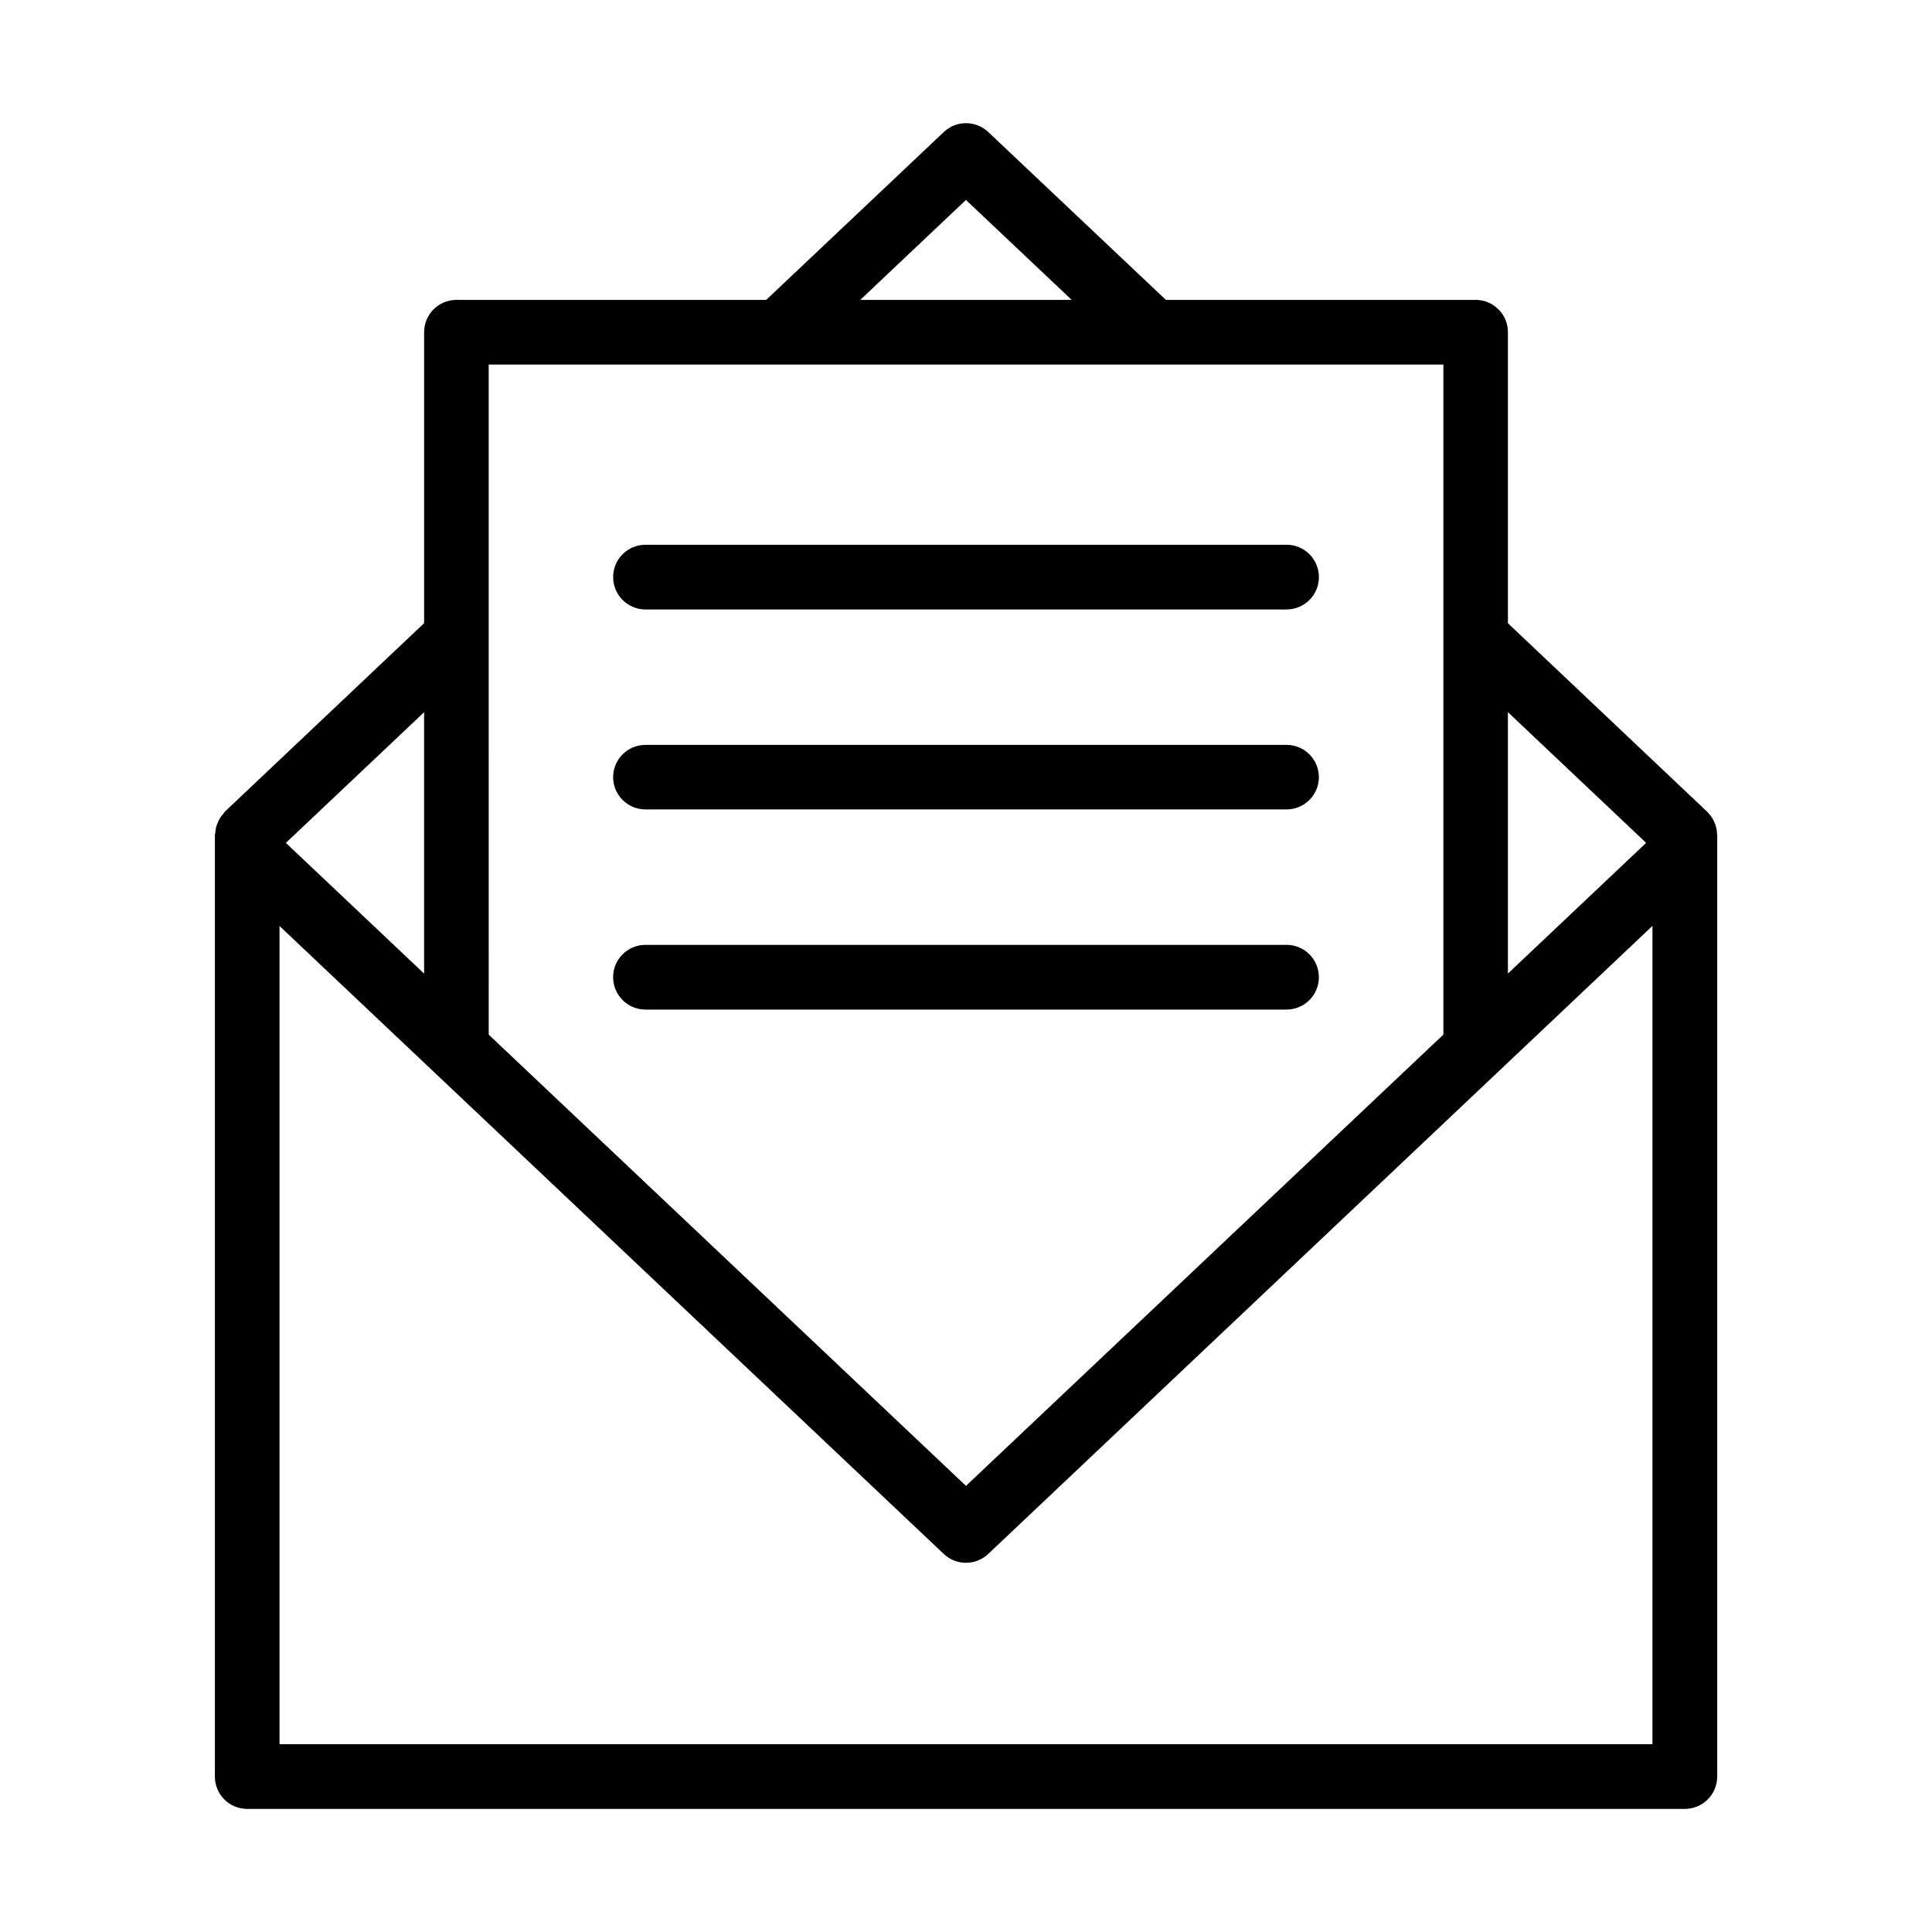
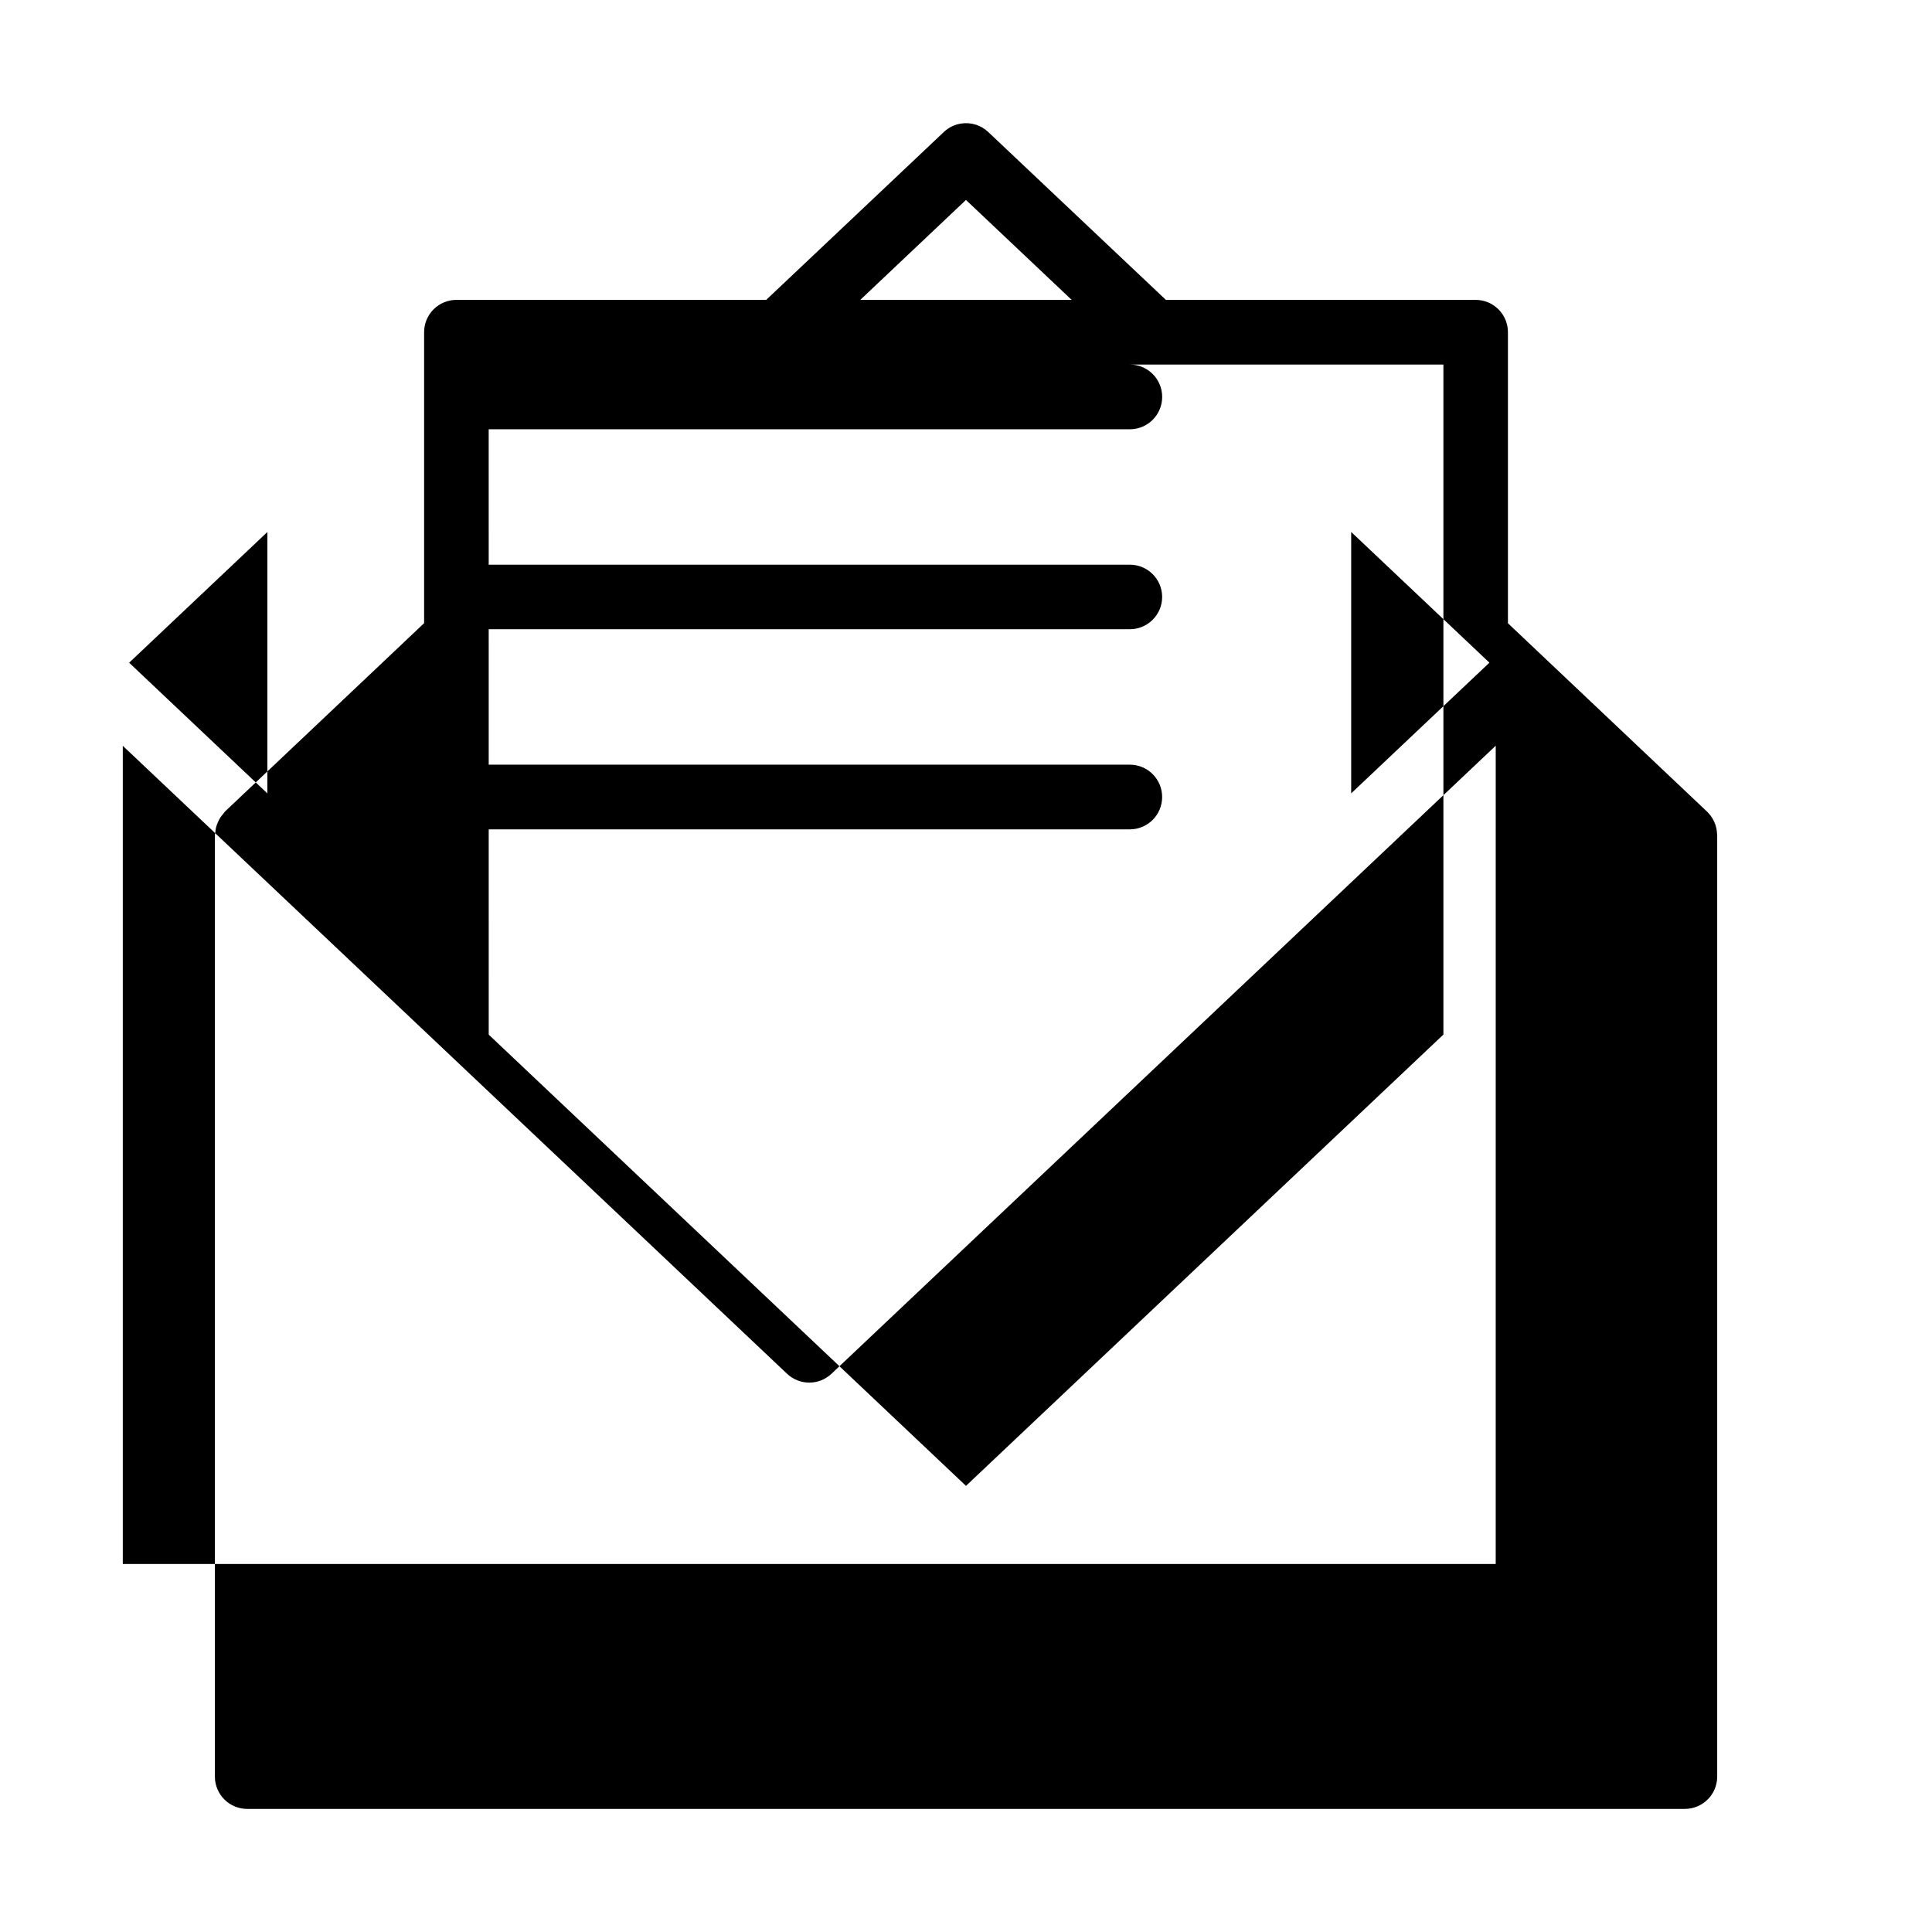
<svg xmlns="http://www.w3.org/2000/svg" fill="#000000" width="800px" height="800px" version="1.1" viewBox="144 144 512 512">
-   <path d="m398.71 176.74c-1.727 0.266-3.332 1.051-4.598 2.254l-47.062 44.477h-82.105c-2.273 0.004-4.453 0.91-6.059 2.523-1.602 1.609-2.5 3.793-2.492 6.066v77.086l-52.773 49.918c-0.172 0.203-0.332 0.414-0.48 0.633-0.297 0.328-0.566 0.68-0.809 1.051-0.234 0.383-0.438 0.785-0.609 1.199-0.18 0.398-0.328 0.812-0.445 1.23-0.102 0.43-0.168 0.863-0.203 1.301-0.059 0.262-0.098 0.527-0.129 0.797v249.51c-0.008 2.273 0.891 4.457 2.492 6.07 1.605 1.609 3.785 2.519 6.059 2.523h380.98c2.281 0.008 4.473-0.895 6.086-2.508 1.617-1.613 2.519-3.801 2.512-6.086v-249.51c-0.012-0.098-0.031-0.191-0.047-0.285-0.023-0.719-0.137-1.43-0.336-2.117-0.004-0.012-0.008-0.023-0.008-0.039-0.055-0.168-0.113-0.336-0.18-0.5-0.246-0.676-0.578-1.316-0.984-1.91-0.004-0.004-0.004-0.008-0.008-0.012-0.094-0.129-0.195-0.258-0.297-0.383-0.258-0.34-0.547-0.664-0.855-0.965l-52.742-49.898v-77.105c0.008-2.273-0.891-4.457-2.496-6.066-1.602-1.613-3.781-2.519-6.055-2.523h-82.094l-47.066-44.477c-1.922-1.824-4.574-2.656-7.191-2.254zm1.277 20.25 28.016 26.48h-56.02zm-126.48 43.621h253.01v177.56l-126.52 119.6-126.48-119.58zm41.535 47.754c-2.273 0.004-4.453 0.91-6.055 2.523-1.605 1.609-2.504 3.793-2.496 6.066 0.004 4.723 3.828 8.555 8.551 8.562h169.93c4.723-0.008 8.547-3.84 8.551-8.562 0.004-2.273-0.891-4.457-2.496-6.066-1.605-1.613-3.781-2.519-6.055-2.523zm228.57 44.367 36.633 34.637-36.633 34.637zm-287.22 0.012v69.273l-36.633-34.637zm58.648 8.66h-0.004c-4.719 0.008-8.543 3.832-8.551 8.551 0.008 4.719 3.832 8.543 8.551 8.551h169.93c4.719-0.008 8.543-3.832 8.551-8.551-0.008-4.719-3.832-8.543-8.551-8.551zm266.88 47.969-0.004 216.86h-363.84v-216.83l176.03 166.41v-0.004c3.305 3.133 8.484 3.133 11.789 0zm-266.88 5.027h-0.004c-4.719 0.008-8.543 3.832-8.551 8.551-0.008 2.273 0.891 4.457 2.496 6.07 1.602 1.609 3.781 2.519 6.055 2.523h169.93c2.273-0.004 4.449-0.914 6.055-2.523 1.605-1.613 2.5-3.797 2.496-6.07-0.008-4.719-3.832-8.543-8.551-8.551z" />
+   <path d="m398.71 176.74c-1.727 0.266-3.332 1.051-4.598 2.254l-47.062 44.477h-82.105c-2.273 0.004-4.453 0.91-6.059 2.523-1.602 1.609-2.5 3.793-2.492 6.066v77.086l-52.773 49.918c-0.172 0.203-0.332 0.414-0.48 0.633-0.297 0.328-0.566 0.68-0.809 1.051-0.234 0.383-0.438 0.785-0.609 1.199-0.18 0.398-0.328 0.812-0.445 1.23-0.102 0.43-0.168 0.863-0.203 1.301-0.059 0.262-0.098 0.527-0.129 0.797v249.51c-0.008 2.273 0.891 4.457 2.492 6.07 1.605 1.609 3.785 2.519 6.059 2.523h380.98c2.281 0.008 4.473-0.895 6.086-2.508 1.617-1.613 2.519-3.801 2.512-6.086v-249.51c-0.012-0.098-0.031-0.191-0.047-0.285-0.023-0.719-0.137-1.43-0.336-2.117-0.004-0.012-0.008-0.023-0.008-0.039-0.055-0.168-0.113-0.336-0.18-0.5-0.246-0.676-0.578-1.316-0.984-1.91-0.004-0.004-0.004-0.008-0.008-0.012-0.094-0.129-0.195-0.258-0.297-0.383-0.258-0.34-0.547-0.664-0.855-0.965l-52.742-49.898v-77.105c0.008-2.273-0.891-4.457-2.496-6.066-1.602-1.613-3.781-2.519-6.055-2.523h-82.094l-47.066-44.477c-1.922-1.824-4.574-2.656-7.191-2.254zm1.277 20.25 28.016 26.48h-56.02zm-126.48 43.621h253.01v177.56l-126.52 119.6-126.48-119.58zc-2.273 0.004-4.453 0.91-6.055 2.523-1.605 1.609-2.504 3.793-2.496 6.066 0.004 4.723 3.828 8.555 8.551 8.562h169.93c4.723-0.008 8.547-3.84 8.551-8.562 0.004-2.273-0.891-4.457-2.496-6.066-1.605-1.613-3.781-2.519-6.055-2.523zm228.57 44.367 36.633 34.637-36.633 34.637zm-287.22 0.012v69.273l-36.633-34.637zm58.648 8.66h-0.004c-4.719 0.008-8.543 3.832-8.551 8.551 0.008 4.719 3.832 8.543 8.551 8.551h169.93c4.719-0.008 8.543-3.832 8.551-8.551-0.008-4.719-3.832-8.543-8.551-8.551zm266.88 47.969-0.004 216.86h-363.84v-216.83l176.03 166.41v-0.004c3.305 3.133 8.484 3.133 11.789 0zm-266.88 5.027h-0.004c-4.719 0.008-8.543 3.832-8.551 8.551-0.008 2.273 0.891 4.457 2.496 6.07 1.602 1.609 3.781 2.519 6.055 2.523h169.93c2.273-0.004 4.449-0.914 6.055-2.523 1.605-1.613 2.5-3.797 2.496-6.07-0.008-4.719-3.832-8.543-8.551-8.551z" />
</svg>